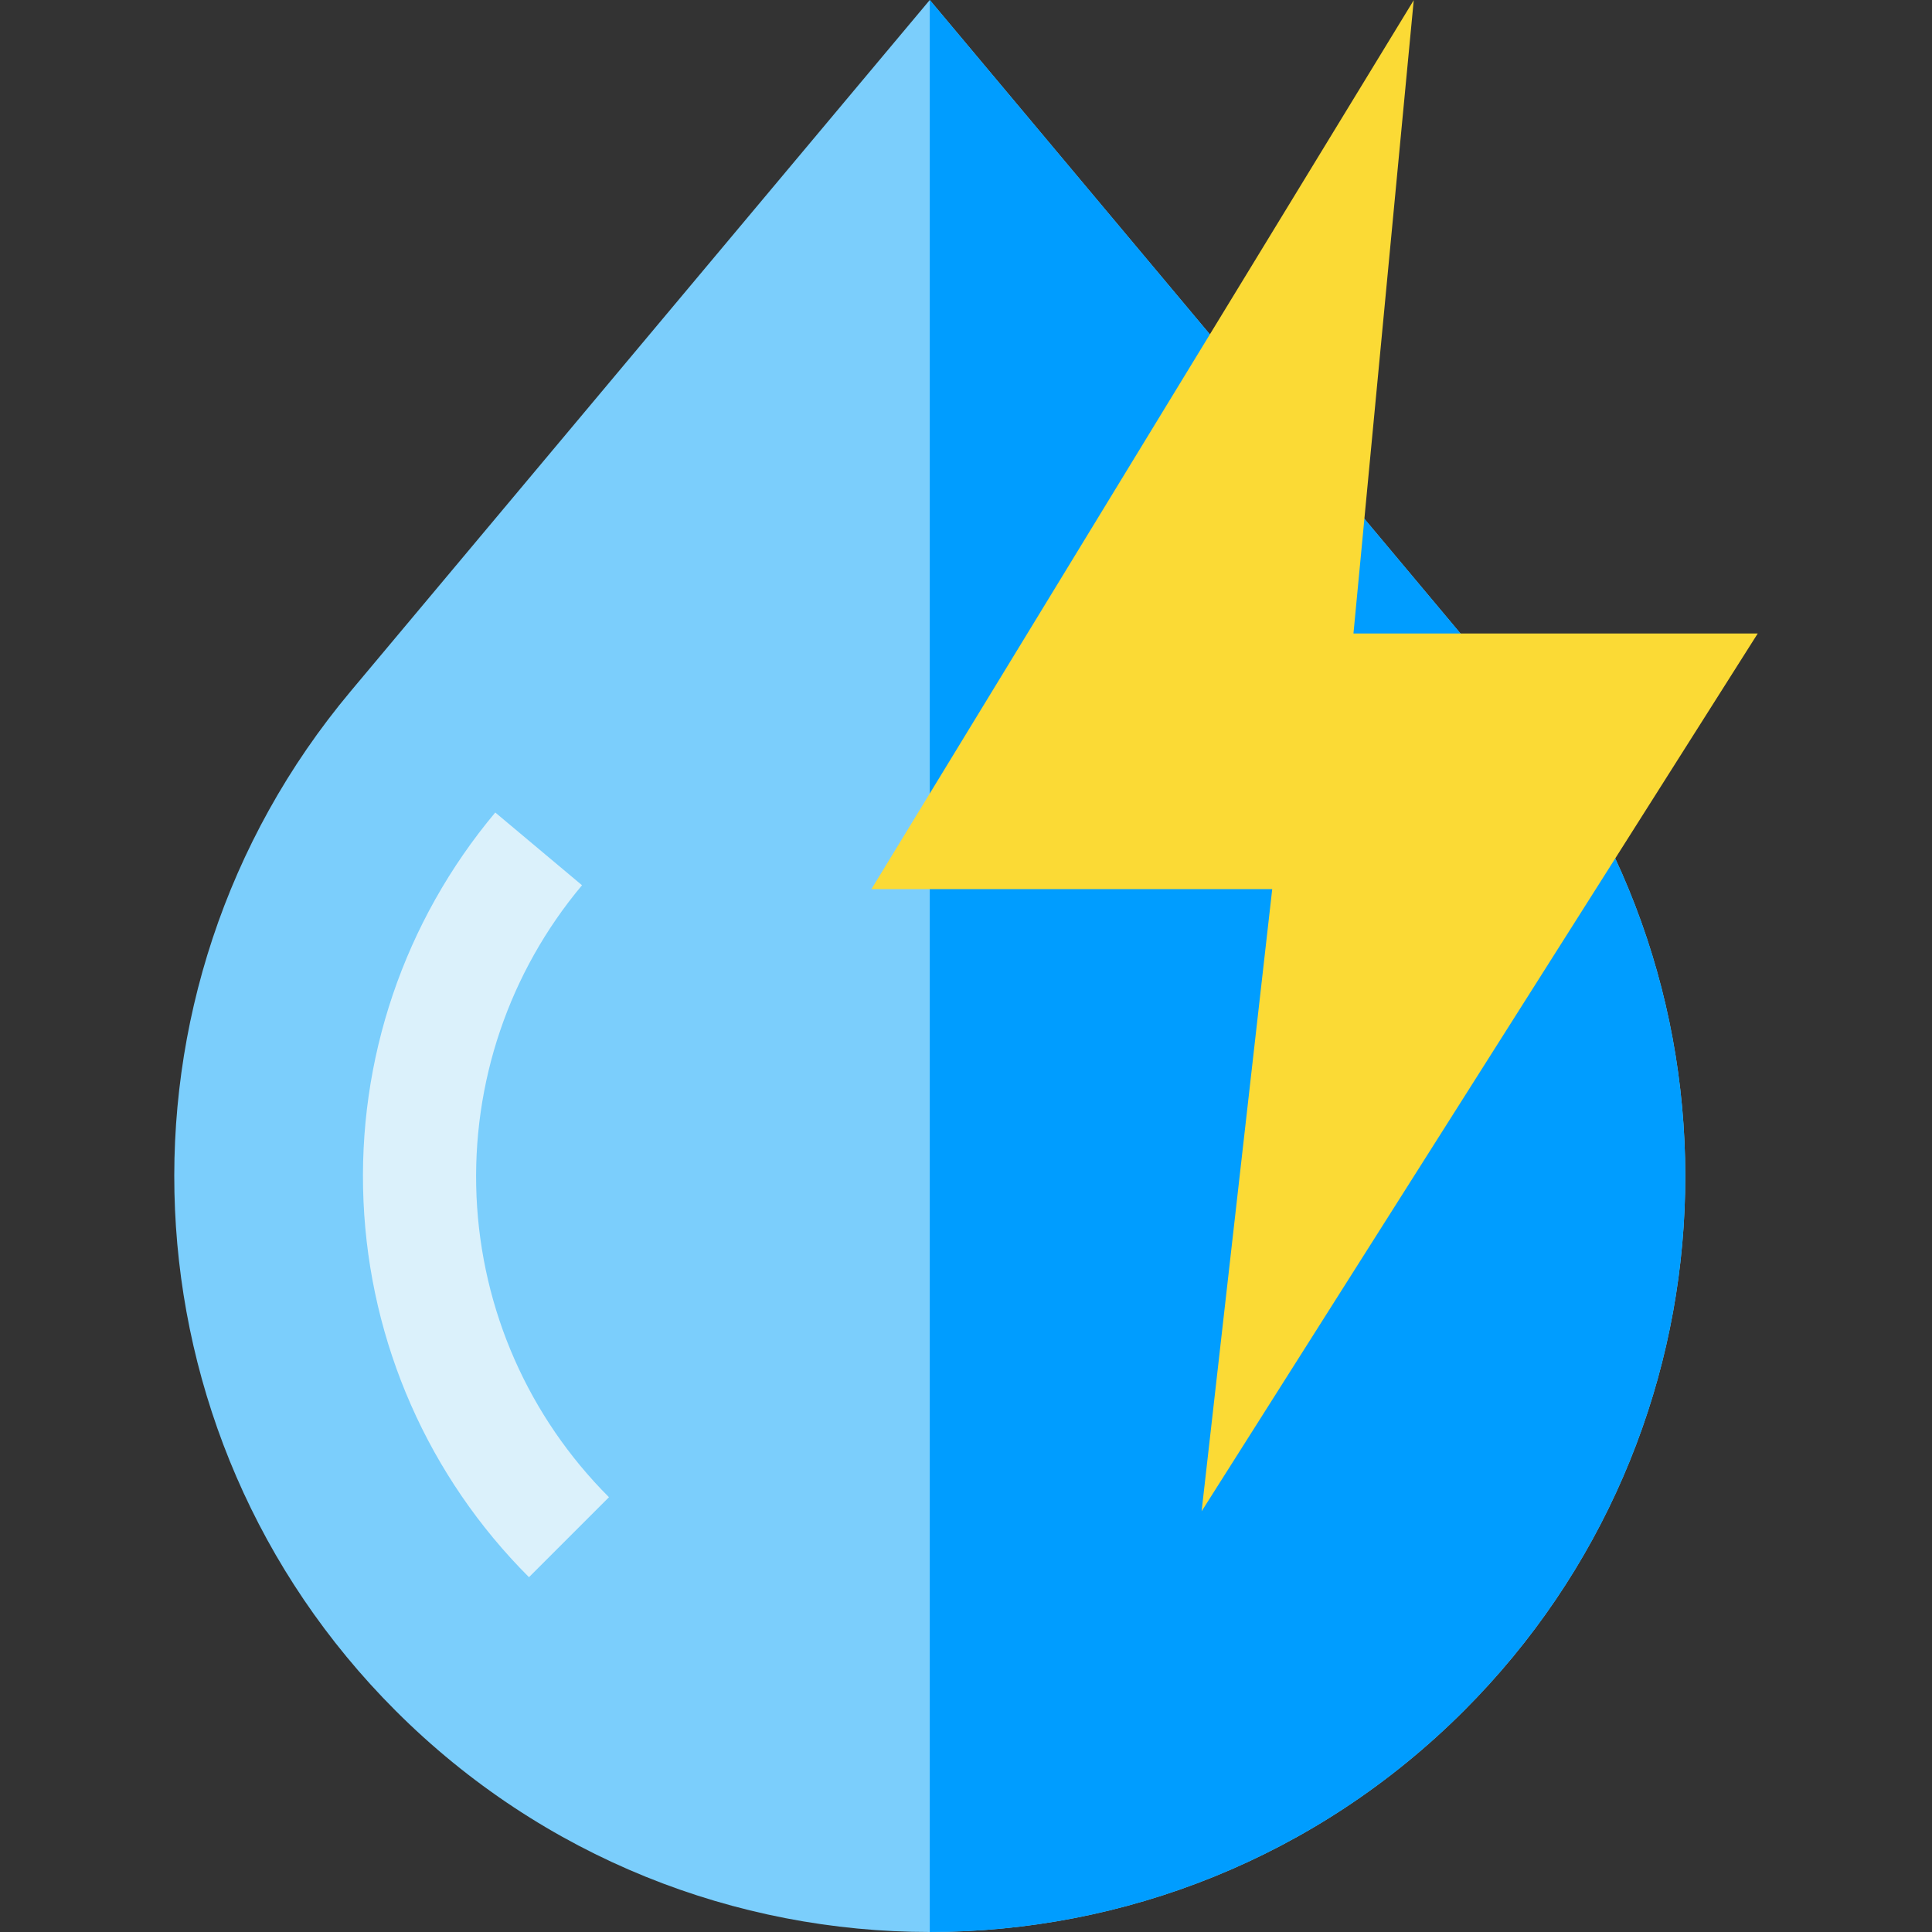
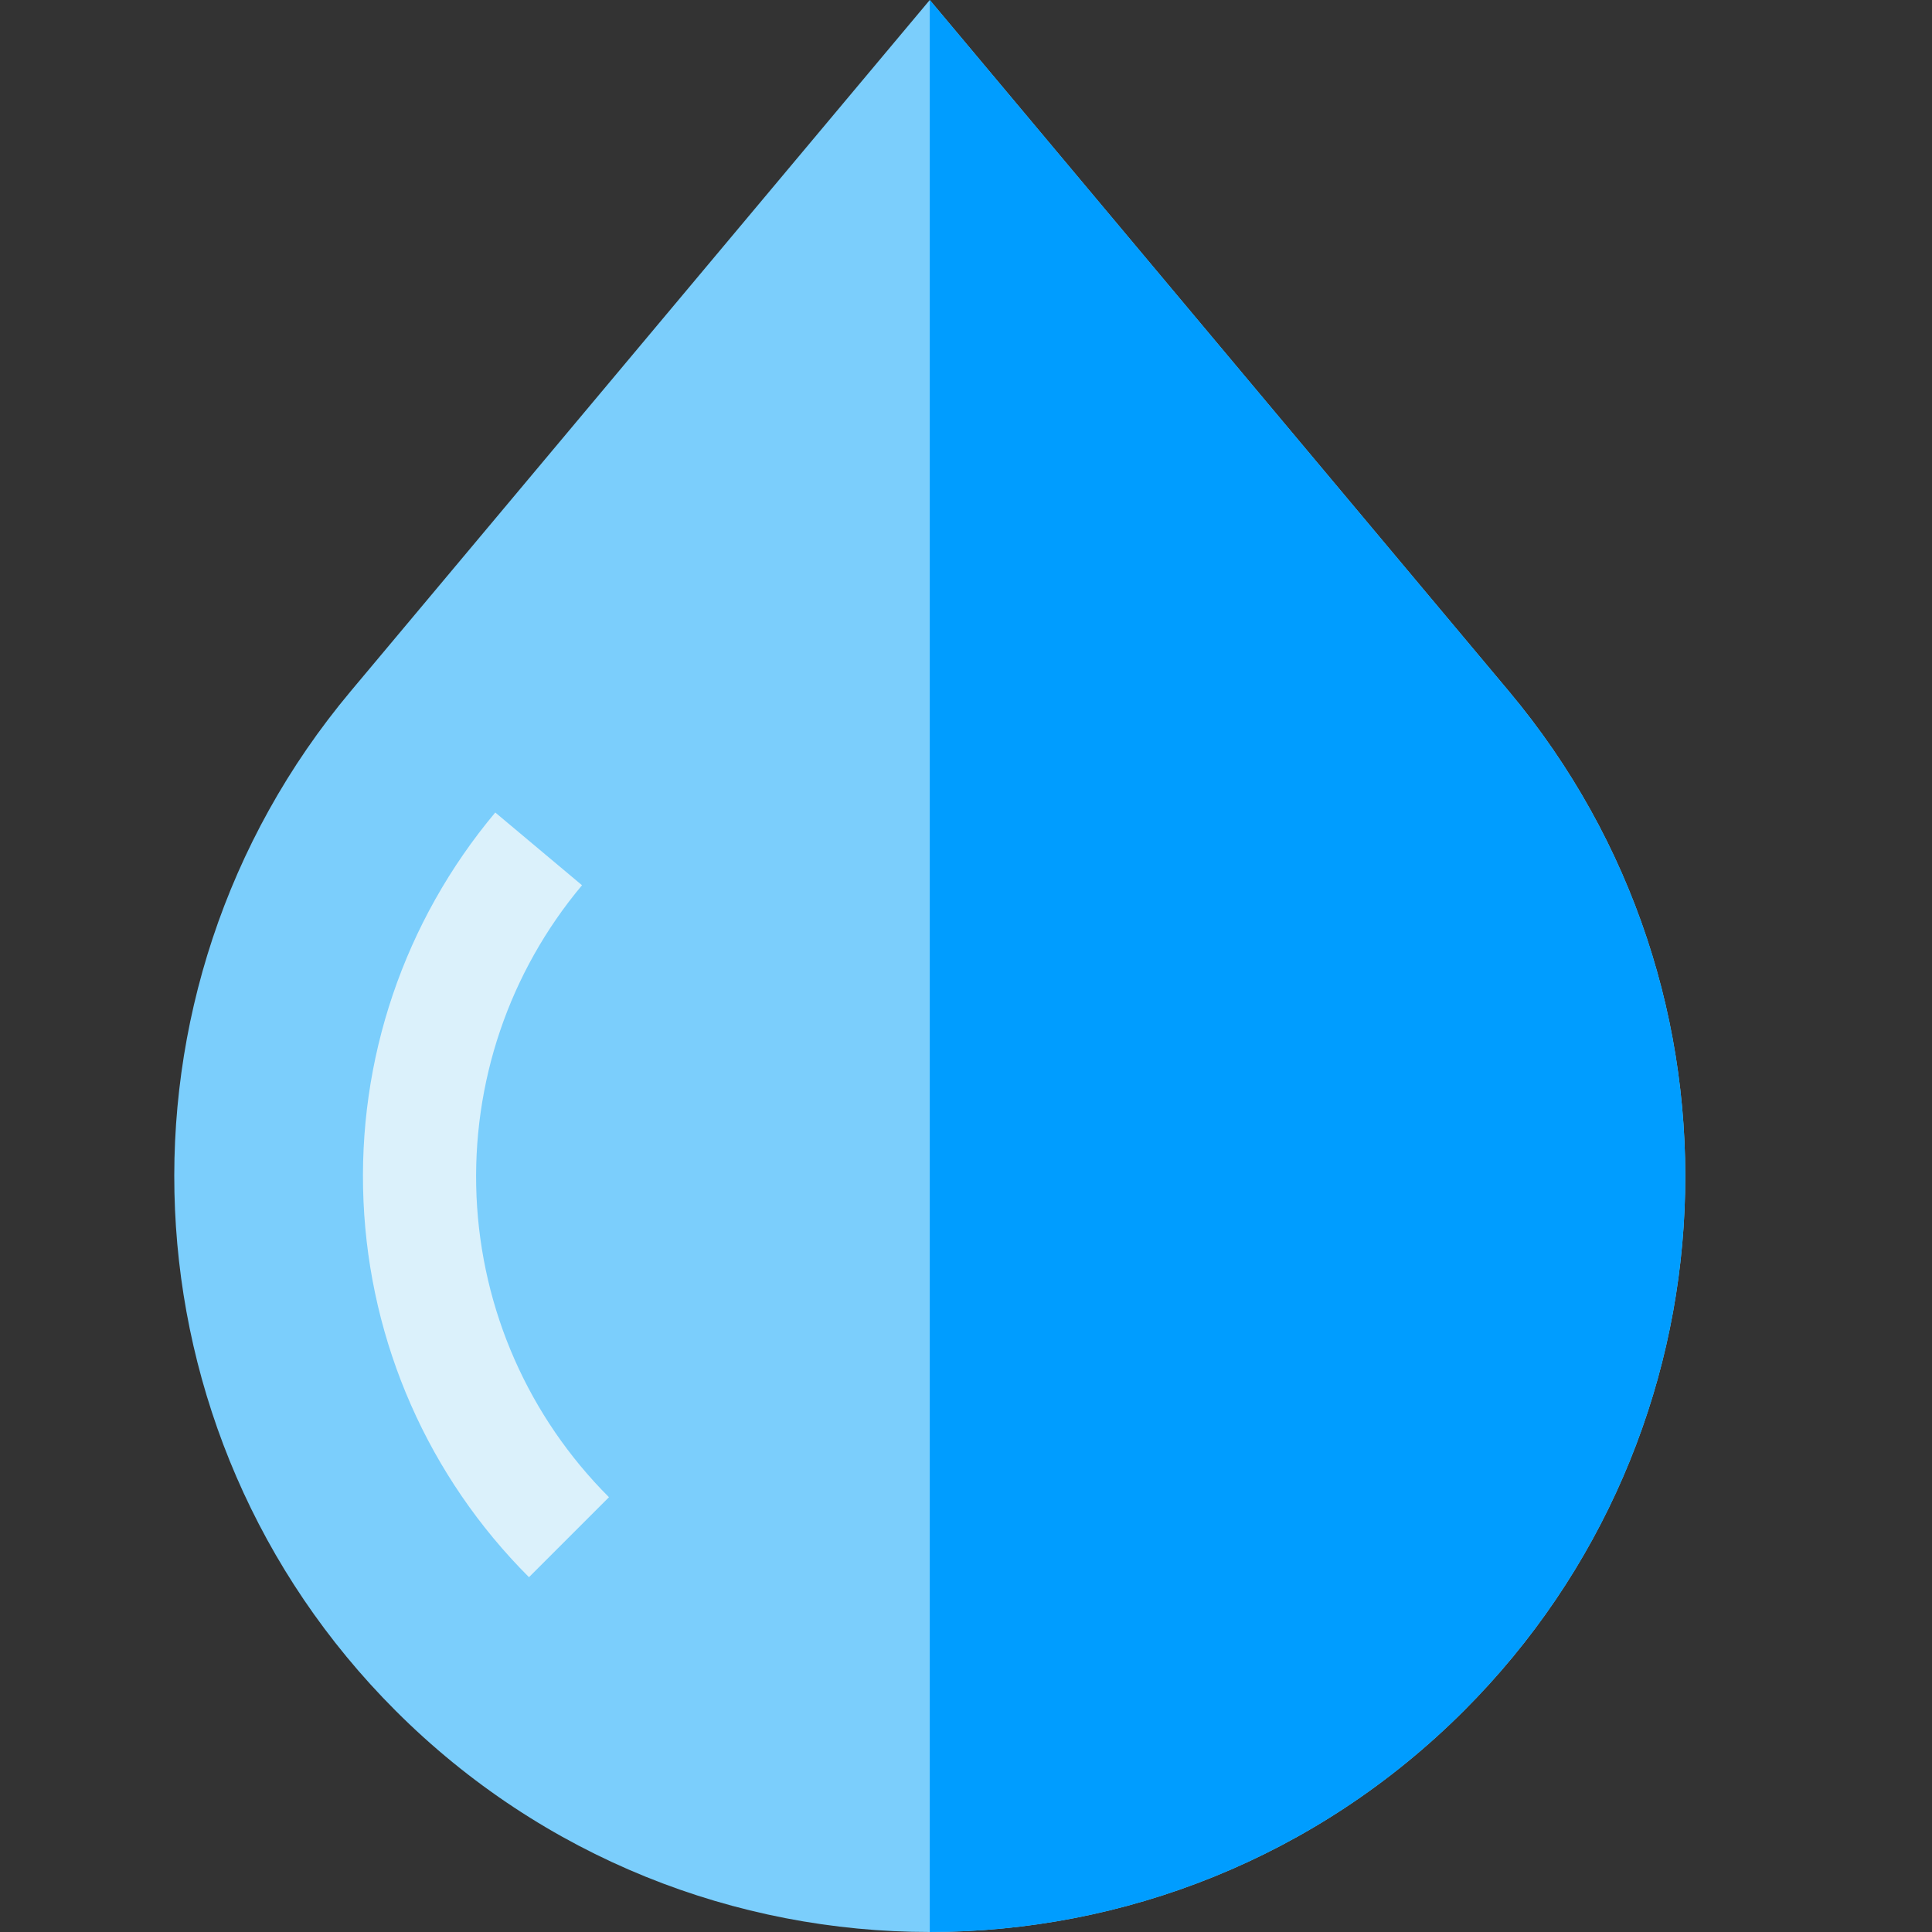
<svg xmlns="http://www.w3.org/2000/svg" id="Layer_1" data-name="Layer 1" viewBox="0 0 200 200">
  <rect x="0" y="0" width="200" height="200" fill="#333333" stroke="none" />
  <path d="M96.25,200c20.02,0,40.03-7.64,55.3-22.91h0c28.66-28.66,30.68-74.47,4.65-105.53L96.25,0l-59.95,71.56c-26.03,31.07-24.01,76.87,4.65,105.53h0c15.27,15.27,35.29,22.91,55.3,22.91Z" fill="#7bcefc" stroke-width="0" />
-   <path d="M96.25,200c20.02,0,40.03-7.64,55.3-22.91h0c28.66-28.66,30.68-74.47,4.65-105.53L96.25,0v200Z" fill="#009dff" stroke-width="0" />
+   <path d="M96.25,200c20.02,0,40.03-7.64,55.3-22.91h0c28.66-28.66,30.68-74.47,4.65-105.53L96.25,0v200" fill="#009dff" stroke-width="0" />
  <path d="M54.76,163.27c-10.4-10.4-16.48-24.21-17.13-38.9-.65-14.69,4.2-28.99,13.64-40.26l8.98,7.53c-7.56,9.02-11.43,20.46-10.92,32.22.52,11.76,5.39,22.81,13.71,31.13l-8.29,8.29Z" fill="#dbf1fb" stroke-width="0" />
-   <polygon points="181.96 65.58 140.11 65.58 146.35 .02 90.21 92.04 131.7 92.04 124.39 156.45 181.96 65.58" fill="#fbda35" stroke-width="0" />
</svg>